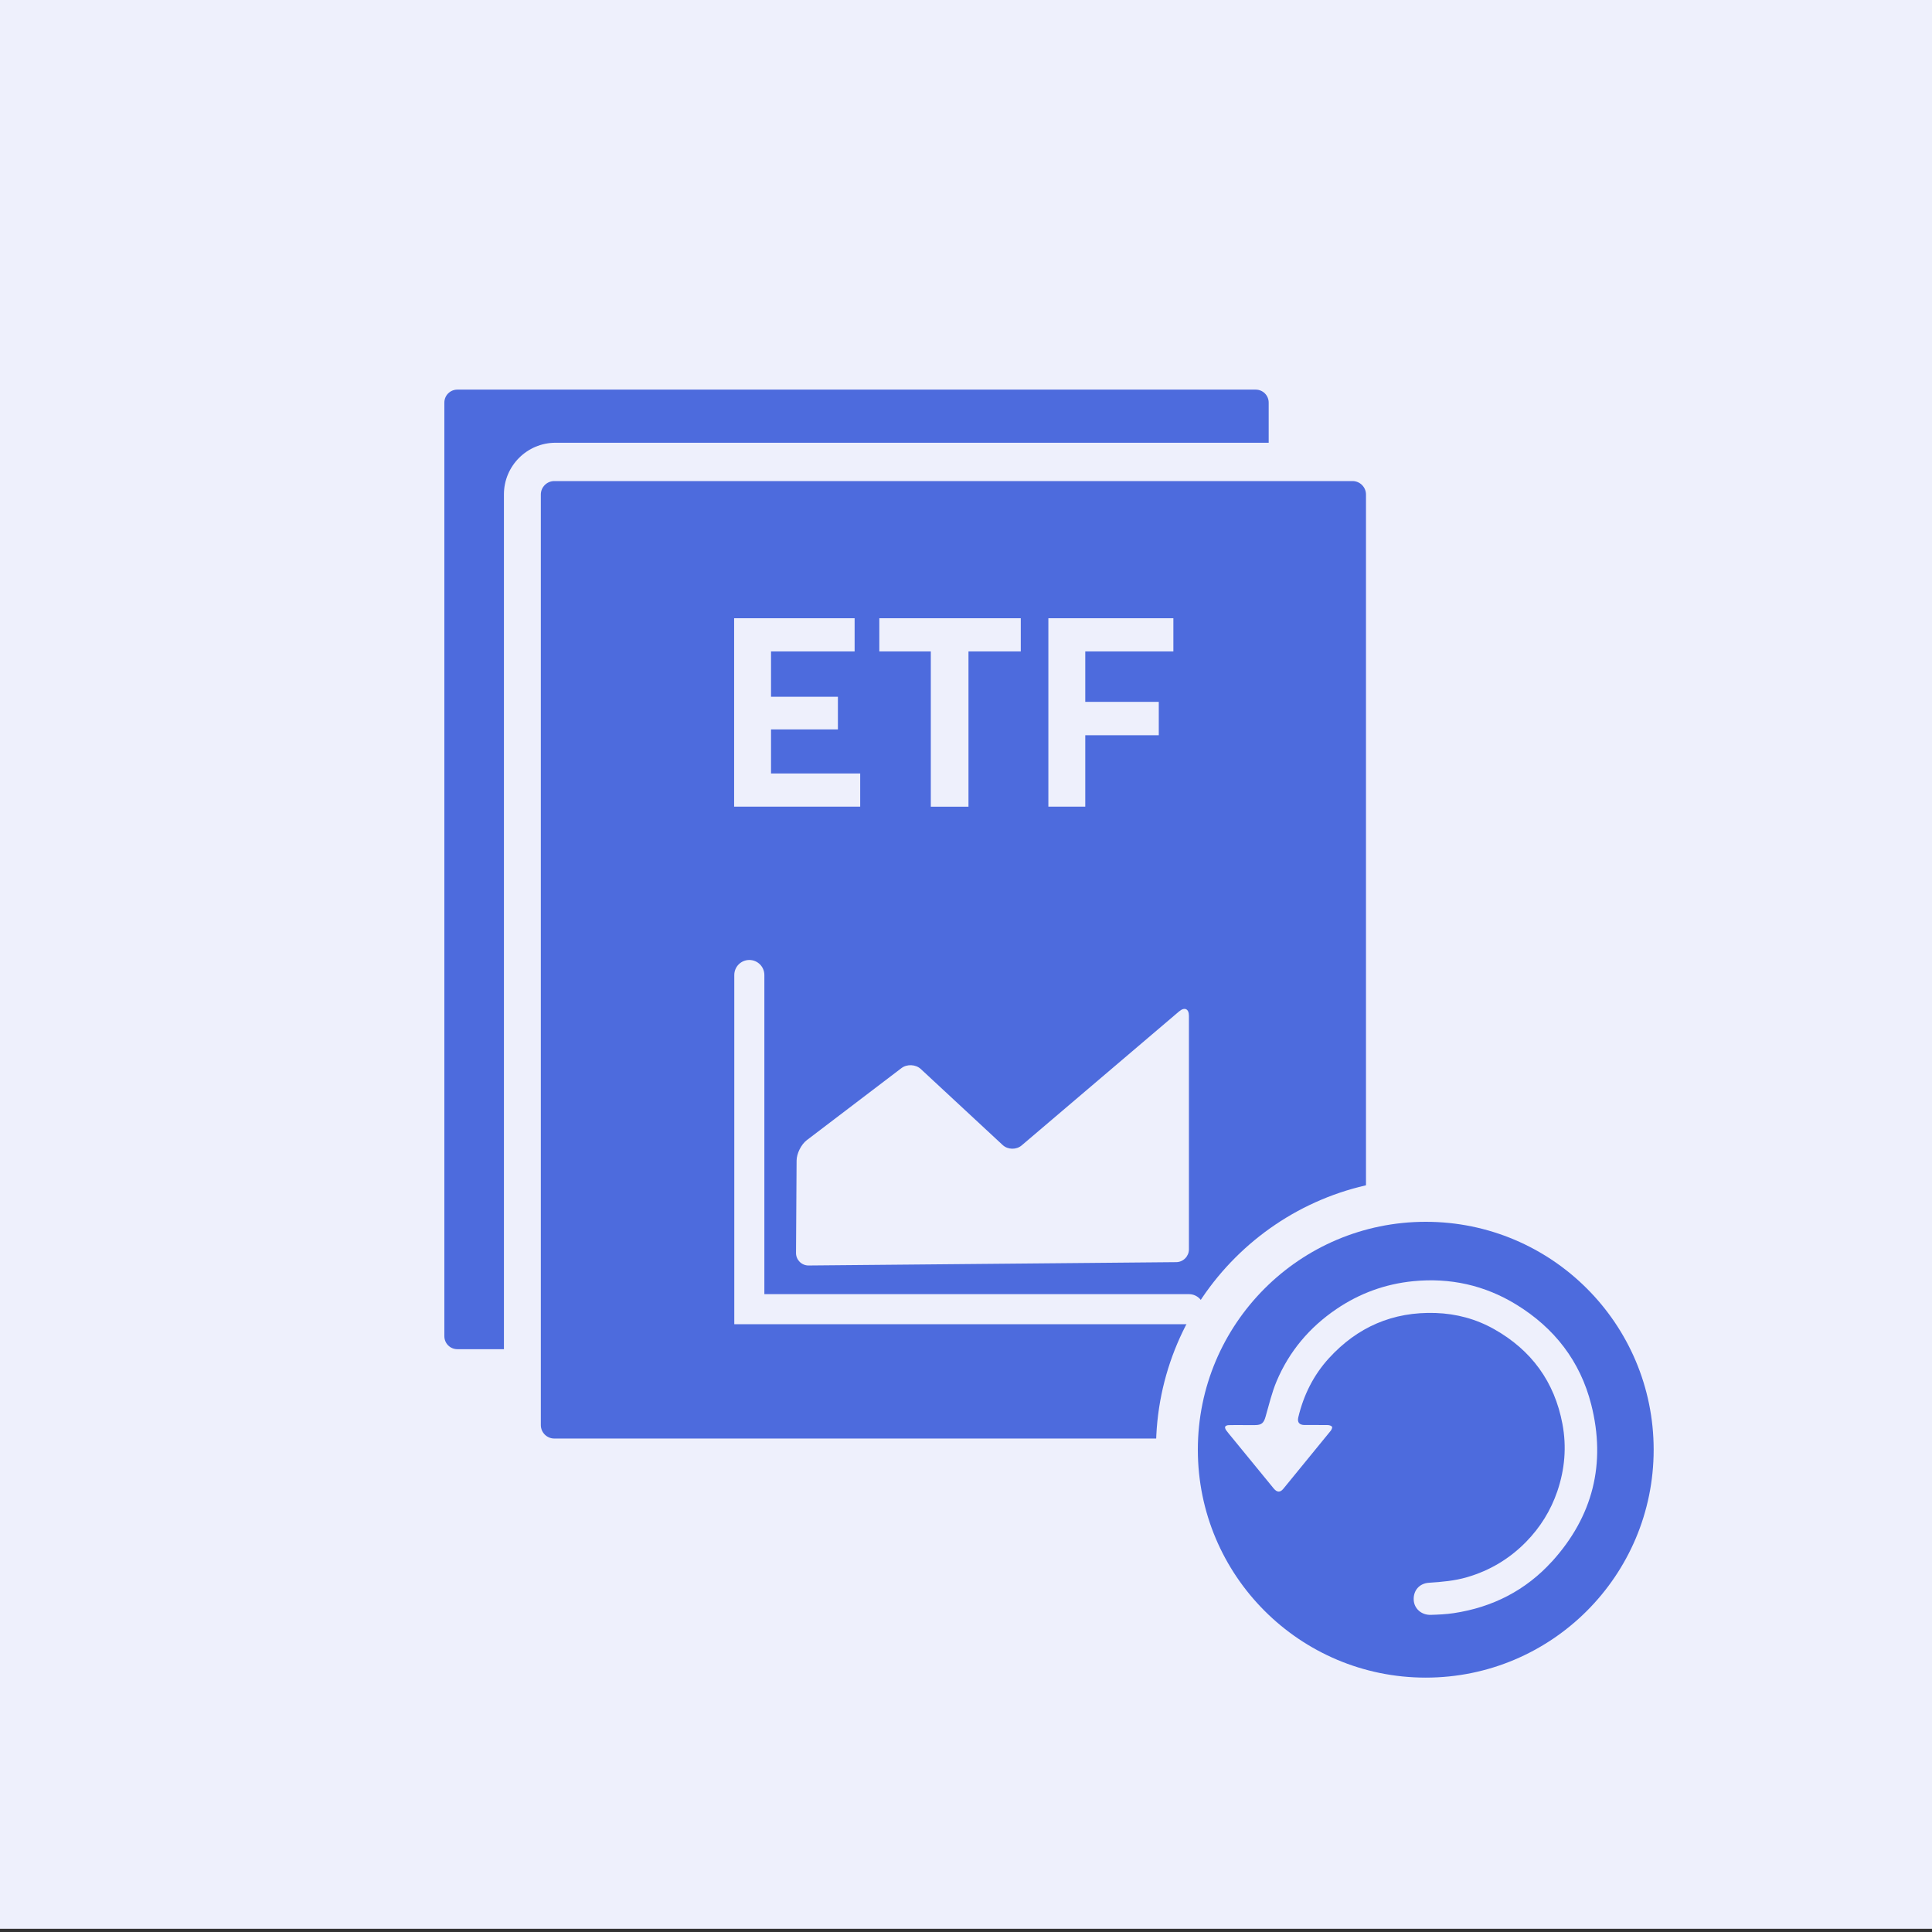
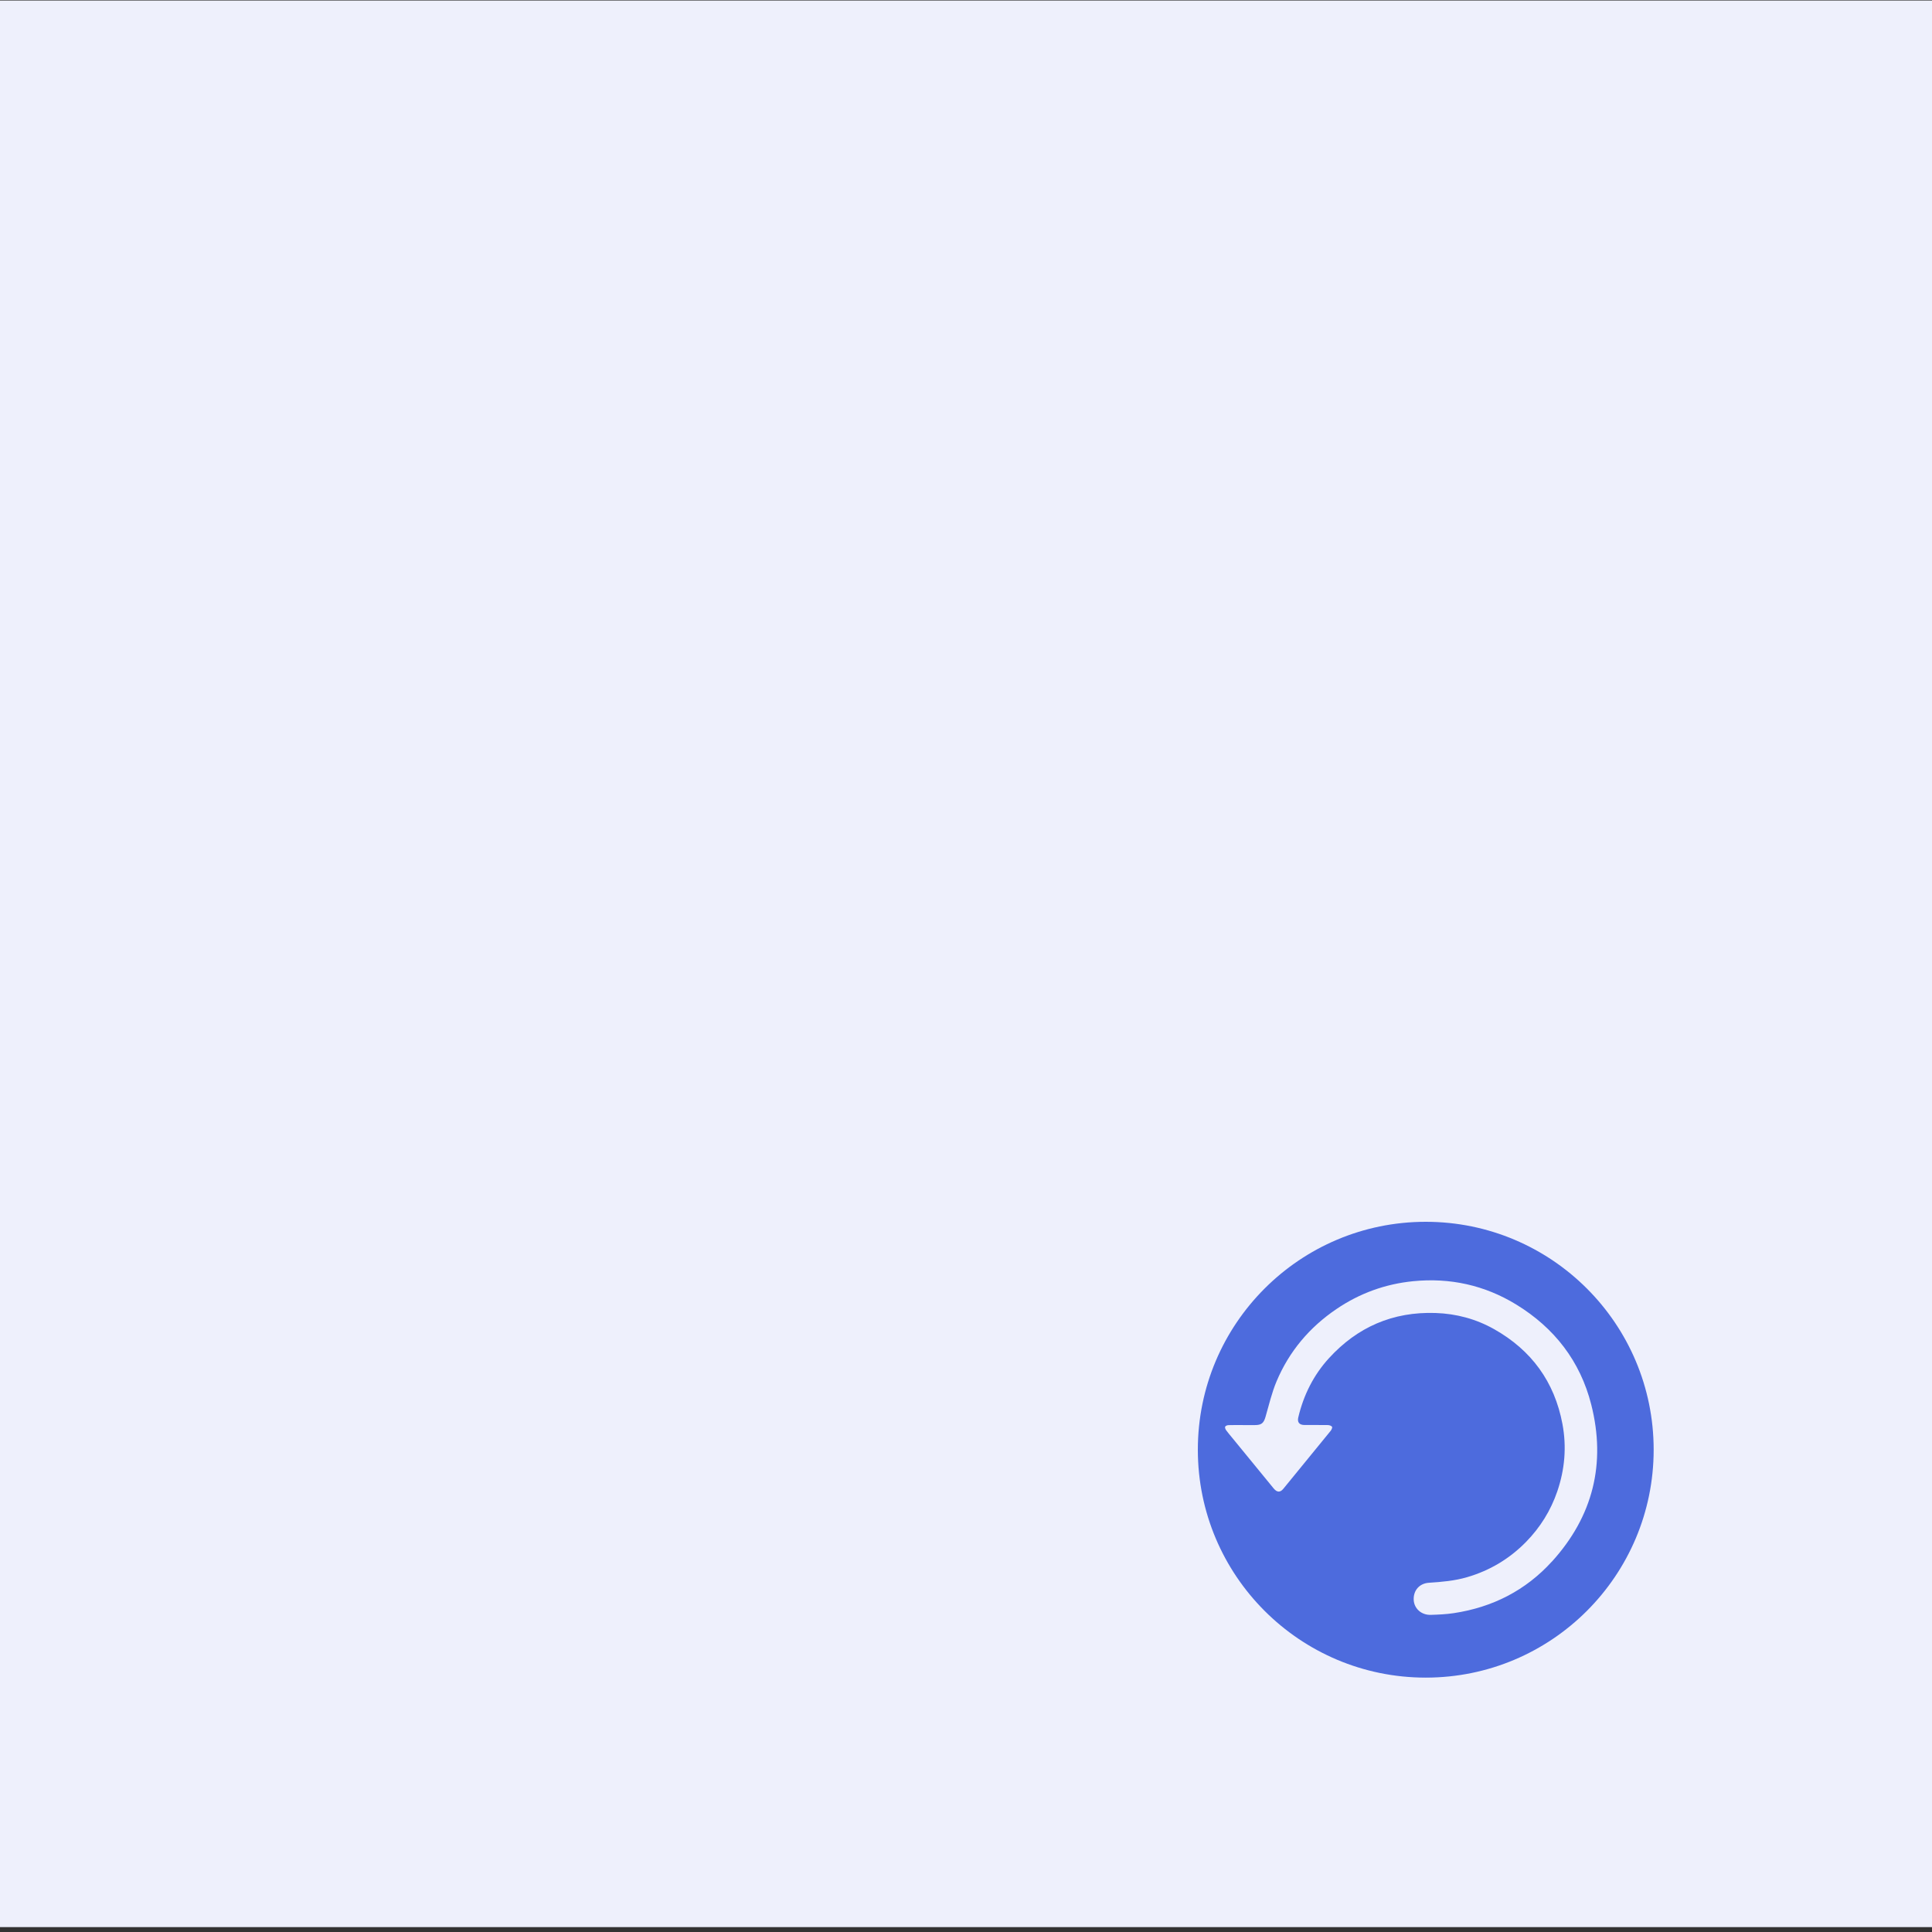
<svg xmlns="http://www.w3.org/2000/svg" viewBox="0 0 600 600">
  <rect x="0" y="0" width="600" height="600" fill="#333333" stroke="none" />
  <defs>
    <style>.cls-1{fill:#eef0fc;}.cls-2{fill:#4d6bdd;}</style>
  </defs>
  <g id="Ebene_3">
-     <rect class="cls-1" x="-2" y="-4" width="603" height="603" />
-   </g>
+     </g>
  <g id="Ebene_1">
    <rect class="cls-1" x="-.74" y=".16" width="601.36" height="598.32" />
  </g>
  <g id="Ebene_2">
-     <path class="cls-2" d="m142.03,425c-5.53,0-10.03-4.5-10.03-10.03V125.03c0-5.53,4.5-10.03,10.03-10.03h247.94c5.53,0,10.03,4.5,10.03,10.03v18.47h-227.47c-5.53,0-10.03,4.5-10.03,10.03v271.47h-20.47Z" />
-     <path class="cls-1" d="m389.97,121c2.23,0,4.03,1.8,4.03,4.03v12.47h-221.47c-8.84,0-16.03,7.19-16.03,16.03v265.47h-14.47c-2.23,0-4.03-1.8-4.03-4.03V125.03c0-2.23,1.8-4.03,4.03-4.03h247.94m0-12h-247.94c-8.84,0-16.03,7.19-16.03,16.03v289.94c0,8.84,7.19,16.03,16.03,16.03h26.47V153.53c0-2.22,1.81-4.03,4.03-4.03h233.47v-24.47c0-8.84-7.19-16.03-16.03-16.03h0Z" />
-     <path class="cls-2" d="m420.04,149.4h-247.9c-2.3,0-4.18,1.88-4.18,4.18v288.99c0,2.3,1.88,4.18,4.18,4.18h247.9c2.3,0,4.18-1.88,4.18-4.18V153.58c0-2.3-1.88-4.18-4.18-4.18Zm-94.46,42.6h38.82v10.3h-27.36v15.66h22.83v10.38h-22.83v22.17h-11.46v-58.52Zm40.65,122.07c1.65-1.4,3-.78,3,1.38v72.55c0,2.16-1.77,3.95-3.93,3.97l-114.18,1.04c-2.16.02-3.92-1.73-3.91-3.9l.18-28.69c.01-2.16,1.43-5.01,3.15-6.32l29.42-22.39c1.72-1.31,4.43-1.18,6.01.29l25.42,23.6c1.59,1.47,4.23,1.53,5.88.13l48.97-41.68Zm-93.15-122.07h43.93v10.3h-16.24v48.22h-11.7v-48.22h-15.99v-10.3Zm-45.09,0h37.42v10.3h-25.96v14.09h20.77v10.14h-20.77v13.68h27.69v10.3h-39.15v-58.52Zm141.24,219.24h-141.19v-108.44c0-2.58,2.09-4.67,4.67-4.67s4.67,2.09,4.67,4.67v99.11h131.86c2.58,0,4.67,2.09,4.67,4.67s-2.09,4.67-4.67,4.67Z" />
-     <circle class="cls-1" cx="443" cy="450" r="84" />
    <path class="cls-2" d="m442.78,379.44c-39.09,0-70.78,31.69-70.78,70.78s31.69,70.78,70.78,70.78,70.78-31.69,70.78-70.78-31.69-70.78-70.78-70.78Zm39.17,105.52c-8.16,8.97-18.45,14.2-30.43,16.01-2.37.36-4.79.47-7.2.54-2.9.08-5.14-1.96-5.28-4.62-.15-2.92,1.73-5.16,4.74-5.35,3.98-.26,7.93-.59,11.8-1.72,7.09-2.06,13.22-5.73,18.37-10.99,4.4-4.5,7.65-9.73,9.69-15.7,2.33-6.84,2.92-13.82,1.59-20.9-2.46-13.11-9.64-22.93-21.22-29.45-5.61-3.16-11.72-4.8-18.19-5.02-13.23-.44-24.25,4.34-33.12,14.06-4.77,5.23-7.86,11.43-9.5,18.33-.37,1.55.29,2.38,1.92,2.4,2.41.02,4.82-.03,7.23.02.47,0,1.09.2,1.33.53.15.21-.15.92-.43,1.26-4.89,6.02-9.79,12.02-14.71,18.01-.97,1.18-1.95,1.14-2.99-.12-4.3-5.23-8.58-10.48-12.87-15.72-.64-.79-1.31-1.55-1.91-2.38-.21-.3-.41-.83-.28-1.09.13-.27.67-.46,1.03-.47,1.5-.05,3.01-.02,4.52-.02h0c1.24,0,2.48,0,3.73,0,2.02,0,2.7-.65,3.25-2.56,1.07-3.71,1.95-7.51,3.44-11.05,3.93-9.31,10.23-16.76,18.61-22.44,7.21-4.89,15.17-7.77,23.81-8.63,11.44-1.13,22.18,1.23,31.99,7.24,11.84,7.25,19.88,17.59,23.3,31.06,4.66,18.34.53,34.75-12.21,48.78Z" />
  </g>
</svg>